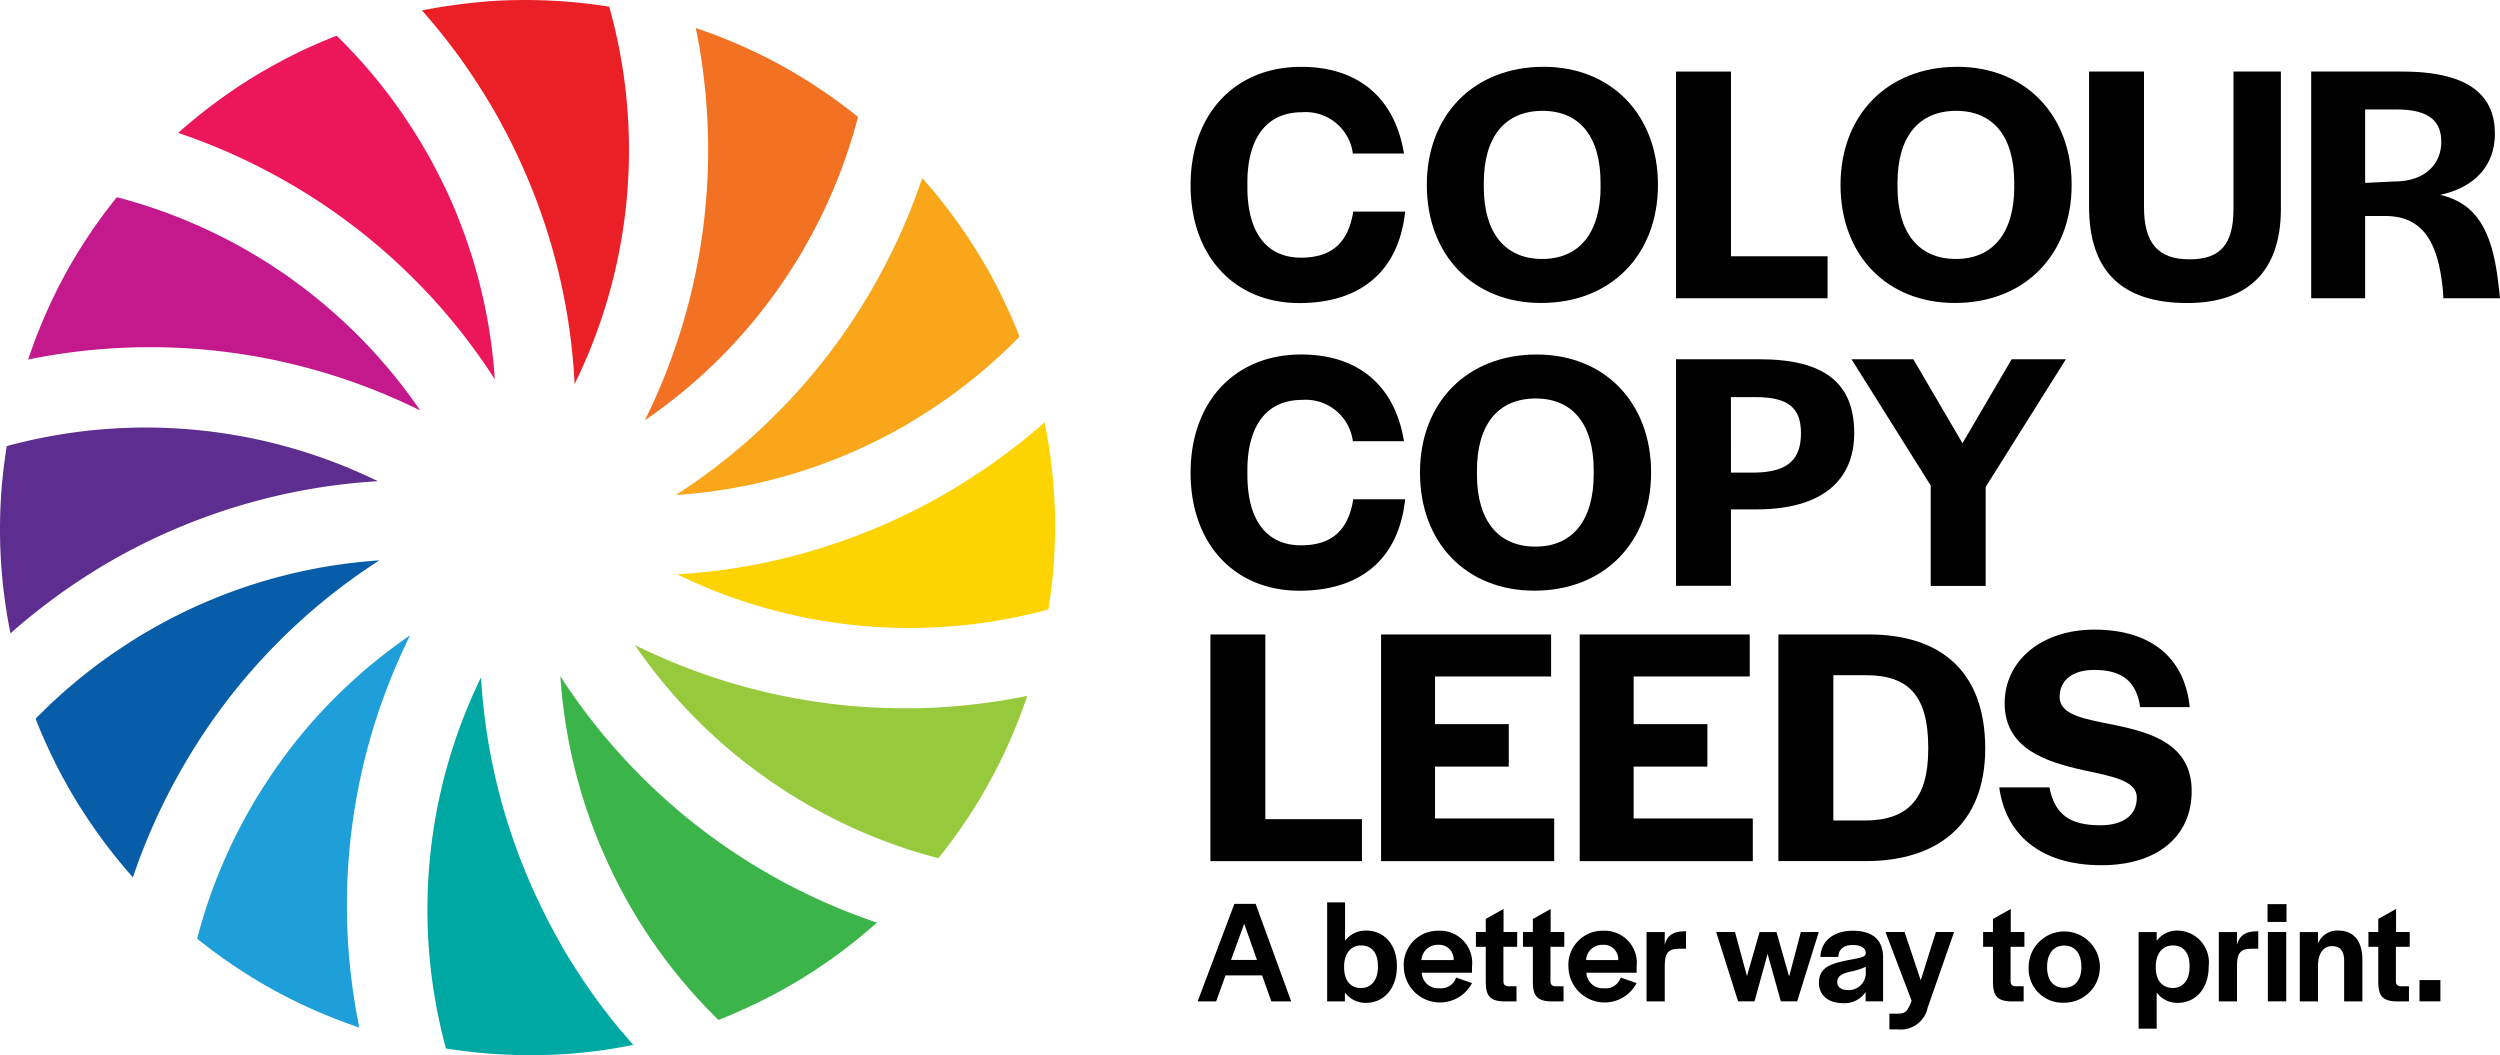
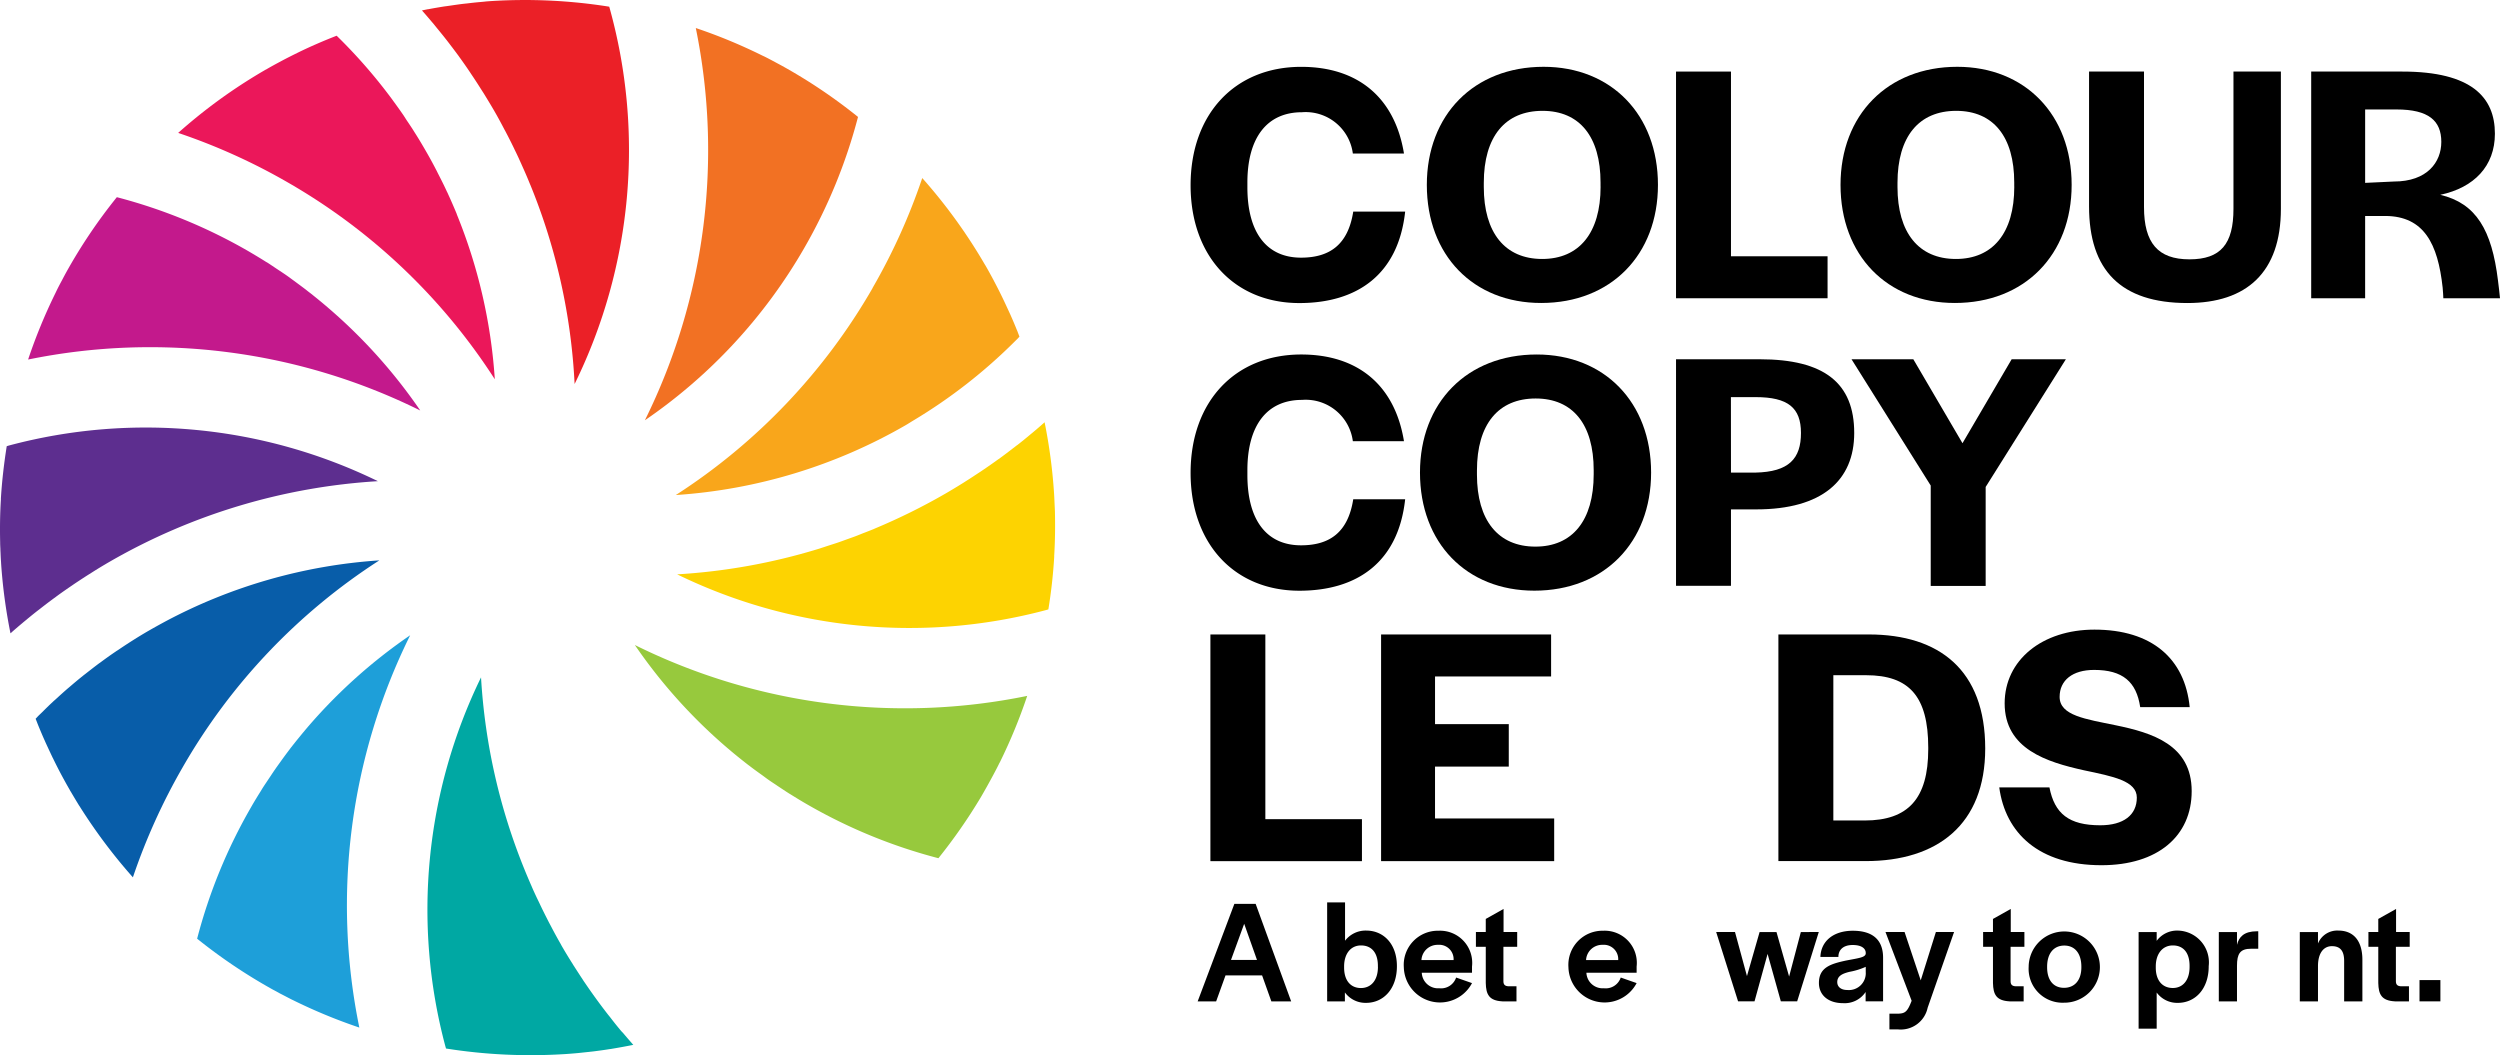
<svg xmlns="http://www.w3.org/2000/svg" viewBox="0 0 202.922 85.649">
  <defs>
    <style>.a{fill:#085da9;}.b{fill:#5d2e8f;}.c{fill:#1e9fd9;}.d{fill:#f27123;}.e{fill:#eb175a;}.f{fill:#c3198c;}.g{fill:#eb2027;}.h{fill:#f9a61b;}.i{fill:#fdd301;}.j{fill:#3bb44a;}.k{fill:#97c93d;}.l{fill:#00a8a3;}</style>
  </defs>
  <g transform="translate(-0.001 0.021)">
    <g transform="translate(96.64 5.401)">
      <path d="M212.13,21.5c0-5.79,3.6-9.612,8.979-9.612,4.574,0,7.594,2.465,8.341,7.038H225.3a3.861,3.861,0,0,0-4.127-3.353c-2.852,0-4.433,2.077-4.433,5.708v.387c0,3.658,1.553,5.708,4.351,5.708,2.328,0,3.822-1.052,4.241-3.74h4.214c-.556,5.125-3.909,7.426-8.592,7.426C215.679,31.06,212.13,27.238,212.13,21.5Z" transform="translate(-212.13 -11.885)" />
      <path d="M254.22,21.465c0-5.681,3.822-9.585,9.476-9.585,5.485,0,9.284,3.877,9.284,9.585,0,5.681-3.822,9.585-9.476,9.585C257.988,31.055,254.22,27.173,254.22,21.465Zm14.1.141v-.333c0-3.713-1.69-5.818-4.711-5.818s-4.765,2.077-4.765,5.845v.333c0,3.713,1.717,5.845,4.738,5.845C266.579,27.479,268.324,25.374,268.324,21.606Z" transform="translate(-235.045 -11.88)" />
      <path d="M303.08,27.723h7.84V31.13h-12.3V12.73h4.46Z" transform="translate(-259.218 -12.343)" />
      <path d="M327.93,21.465c0-5.681,3.822-9.585,9.476-9.585,5.485,0,9.284,3.877,9.284,9.585,0,5.681-3.822,9.585-9.476,9.585C331.7,31.055,327.93,27.173,327.93,21.465Zm14.1.141v-.333c0-3.713-1.69-5.818-4.711-5.818s-4.765,2.077-4.765,5.845v.333c0,3.713,1.717,5.845,4.738,5.845C340.289,27.479,342.034,25.374,342.034,21.606Z" transform="translate(-275.176 -11.88)" />
      <path d="M372.21,23.677V12.73h4.46v11c0,2.911,1.134,4.241,3.686,4.241s3.576-1.248,3.576-4.1V12.73h3.849V23.869c0,5.152-2.77,7.649-7.594,7.649C374.788,31.517,372.21,28.857,372.21,23.677Z" transform="translate(-299.283 -12.343)" />
      <path d="M419.193,12.73c5.626,0,7.508,2.1,7.508,5.043,0,2.633-1.69,4.378-4.433,4.961,2.911.692,4.182,2.852,4.683,6.956.055.333.137,1.221.164,1.44h-4.6c0-.027-.027-.638-.055-.861-.387-3.576-1.522-5.79-4.629-5.818h-1.663V31.13H411.79V12.73Zm-3.02,9.034,2.328-.109c2.715,0,3.85-1.581,3.85-3.216,0-1.717-1.025-2.633-3.631-2.633h-2.551v5.959Z" transform="translate(-320.832 -12.343)" />
      <path d="M212.13,72.752c0-5.79,3.6-9.612,8.979-9.612,4.574,0,7.594,2.465,8.341,7.038H225.3a3.861,3.861,0,0,0-4.127-3.353c-2.852,0-4.433,2.077-4.433,5.708v.387c0,3.658,1.553,5.708,4.351,5.708,2.328,0,3.822-1.052,4.241-3.74h4.214c-.556,5.125-3.909,7.426-8.592,7.426C215.679,82.31,212.13,78.488,212.13,72.752Z" transform="translate(-212.13 -39.788)" />
      <path d="M253,72.725c0-5.681,3.822-9.585,9.476-9.585,5.485,0,9.284,3.877,9.284,9.585,0,5.681-3.822,9.585-9.476,9.585C256.768,82.31,253,78.433,253,72.725Zm14.1.137v-.333c0-3.713-1.69-5.818-4.711-5.818s-4.765,2.077-4.765,5.845v.333c0,3.713,1.717,5.845,4.738,5.845C265.359,78.739,267.1,76.634,267.1,72.862Z" transform="translate(-234.381 -39.788)" />
      <path d="M305.408,63.99c5.266,0,7.676,1.941,7.676,5.986,0,3.85-2.606,6.2-7.954,6.2h-2.05v6.2h-4.46V63.99Zm-2.328,9.2h1.968c2.742-.055,3.713-1.134,3.713-3.216,0-2.05-1.052-2.911-3.686-2.911h-2Z" transform="translate(-259.218 -40.251)" />
      <path d="M347.288,63.99l-6.51,10.364V82.39h-4.46V74.24L329.89,63.99h5.016l3.991,6.815,3.991-6.815Z" transform="translate(-276.243 -40.251)" />
      <path d="M220.12,128.013h7.84v3.408h-12.3v-18.4h4.46Z" transform="translate(-214.052 -66.944)" />
      <path d="M256.434,123.744h-5.986v4.214h9.672v3.462H246.07v-18.4h13.8v3.408h-9.421V120.3h5.986Z" transform="translate(-230.608 -66.944)" />
-       <path d="M291.824,123.744h-5.986v4.214h9.672v3.462H281.46v-18.4h13.8v3.408h-9.421V120.3h5.986Z" transform="translate(-249.876 -66.944)" />
      <path d="M316.86,113.02H324.2c5.708,0,9.448,2.884,9.448,9.253,0,6.2-3.909,9.143-9.7,9.143H316.86Zm4.46,15.1h2.551c3.517,0,5.152-1.772,5.152-5.79V122.2c0-4.155-1.553-5.872-5.043-5.872h-2.66Z" transform="translate(-269.149 -66.944)" />
      <path d="M356.21,124.966h4.073c.415,2.132,1.581,3.075,4.127,3.075,1.886,0,2.966-.829,2.966-2.246,0-1.358-1.913-1.717-4.3-2.219-2.993-.665-6.428-1.717-6.428-5.43,0-3.517,3.048-5.986,7.289-5.986,4.656,0,7.344,2.355,7.731,6.291h-4.018c-.305-2.05-1.412-3.02-3.74-3.02-1.745,0-2.8.834-2.8,2.191,0,1.522,2.132,1.8,4.542,2.3,2.966.61,6.177,1.581,6.177,5.348,0,3.658-2.77,6.013-7.316,6.013C359.426,131.285,356.711,128.679,356.21,124.966Z" transform="translate(-290.572 -66.476)" />
      <path d="M216.364,161.02h1.727l2.884,7.918h-1.608l-.752-2.109h-2.97l-.761,2.109h-1.5Zm-.273,4.551H218.2l-1.039-2.934Z" transform="translate(-212.811 -93.077)" />
      <path d="M237.9,168.067v.729H236.46V160.76h1.453v3.112a2.1,2.1,0,0,1,1.717-.825c1.408,0,2.492,1.084,2.492,2.884v.014c0,1.822-1.075,2.97-2.506,2.97A2.07,2.07,0,0,1,237.9,168.067Zm2.679-2.073v-.082c0-1.107-.547-1.658-1.371-1.658-.847,0-1.371.692-1.371,1.7v.1c0,1.011.5,1.658,1.371,1.658C240.013,167.707,240.583,167.1,240.583,165.994Z" transform="translate(-225.376 -92.936)" />
      <path d="M250.12,168.767a2.769,2.769,0,0,1,2.815-2.957,2.611,2.611,0,0,1,2.72,2.907v.5h-4.077a1.32,1.32,0,0,0,1.417,1.262,1.288,1.288,0,0,0,1.371-.87l1.289.451a2.936,2.936,0,0,1-5.535-1.294Zm1.43-.574h2.61a1.167,1.167,0,0,0-1.262-1.239A1.311,1.311,0,0,0,251.55,168.193Z" transform="translate(-232.813 -95.685)" />
      <path d="M265.116,169.429c-1.084-.059-1.326-.56-1.348-1.49V165h-.8V163.8h.8v-1.061l1.444-.811V163.8h1.107V165H265.2v2.8c0,.273.132.392.405.405h.656v1.23h-1.144Z" transform="translate(-239.809 -93.572)" />
-       <path d="M273.506,169.429c-1.084-.059-1.326-.56-1.348-1.49V165h-.8V163.8h.8v-1.061l1.444-.811V163.8h1.107V165h-1.121v2.8c0,.273.132.392.405.405h.656v1.23h-1.144Z" transform="translate(-244.377 -93.572)" />
      <path d="M279.45,168.767a2.769,2.769,0,0,1,2.815-2.957,2.611,2.611,0,0,1,2.72,2.907v.5h-4.077a1.32,1.32,0,0,0,1.417,1.262,1.288,1.288,0,0,0,1.371-.87l1.289.451a2.936,2.936,0,0,1-5.535-1.294Zm1.43-.574h2.61a1.167,1.167,0,0,0-1.262-1.239A1.308,1.308,0,0,0,280.88,168.193Z" transform="translate(-248.781 -95.685)" />
-       <path d="M294.846,167.008c.155-.642.574-1.1,1.608-1.1h.118v1.417h-.583c-.893,0-1.143.405-1.143,1.385V171.6H293.37v-5.626h1.476Z" transform="translate(-256.36 -95.739)" />
      <path d="M308.271,169.616l1.025-3.576h1.371l1.025,3.613.952-3.613H314.1l-1.754,5.626h-1.326l-1.075-3.85-1.061,3.85h-1.335l-1.777-5.626H307.3Z" transform="translate(-263.111 -95.81)" />
      <path d="M324.08,170.051c0-1.262.943-1.549,2.2-1.822,1.039-.2,1.563-.251,1.6-.56v-.059c0-.333-.3-.642-1.061-.642s-1.121.383-1.157.884v.082H324.2c.046-1.276,1.048-2.123,2.633-2.123,1.526,0,2.455.665,2.455,2.191v3.54H327.87v-.761a2.039,2.039,0,0,1-1.836.907C324.832,171.687,324.08,171.031,324.08,170.051Zm3.8-.834v-.478a5.645,5.645,0,0,1-1.312.405c-.574.141-1,.333-1,.834,0,.383.3.642.811.642A1.374,1.374,0,0,0,327.884,169.218Z" transform="translate(-273.079 -95.685)" />
      <path d="M336.847,172.668c.679,0,.856-.118,1.216-1.048l-2.123-5.581h1.549l1.312,3.922,1.23-3.922h1.476l-2.146,6.15a2.231,2.231,0,0,1-2.41,1.754h-.692v-1.276Z" transform="translate(-279.536 -95.81)" />
      <path d="M355.486,169.429c-1.084-.059-1.326-.56-1.348-1.49V165h-.8V163.8h.8v-1.061l1.444-.811V163.8h1.107V165h-1.121v2.8c0,.273.132.392.405.405h.656v1.23h-1.143Z" transform="translate(-289.01 -93.572)" />
      <path d="M361.45,168.744a2.891,2.891,0,1,1,2.861,2.907A2.753,2.753,0,0,1,361.45,168.744Zm4.278.032v-.046c0-1.075-.524-1.717-1.385-1.717s-1.394.642-1.394,1.717v.046c0,1.048.51,1.667,1.371,1.667S365.728,169.828,365.728,168.776Z" transform="translate(-293.425 -95.685)" />
      <path d="M382.507,170.809v2.934H381.04V165.9h1.467v.715a2.055,2.055,0,0,1,1.717-.834,2.581,2.581,0,0,1,2.506,2.884v.014c0,1.822-1.075,2.97-2.515,2.97A2.065,2.065,0,0,1,382.507,170.809Zm2.67-2.082v-.082c0-1.107-.538-1.658-1.358-1.658-.856,0-1.385.7-1.385,1.7v.109c0,.989.5,1.645,1.385,1.645C384.616,170.44,385.177,169.835,385.177,168.728Z" transform="translate(-304.091 -95.669)" />
      <path d="M396.806,167.008c.155-.642.574-1.1,1.608-1.1h.118v1.417h-.583c-.893,0-1.143.405-1.143,1.385V171.6H395.33v-5.626h1.476Z" transform="translate(-311.871 -95.739)" />
-       <path d="M405.55,162.514h-1.54V161.07h1.54Zm-.023,6.446h-1.49v-5.626h1.49Z" transform="translate(-316.596 -93.104)" />
      <path d="M411.241,166.819a1.687,1.687,0,0,1,1.645-1.039c1.23,0,1.954.825,1.954,2.373v3.376h-1.481V168.24c0-.788-.3-1.194-.989-1.194s-1.134.574-1.134,1.622v2.861H409.76V165.9h1.476v.916Z" transform="translate(-319.727 -95.669)" />
      <path d="M424.136,169.429c-1.084-.059-1.326-.56-1.348-1.49V165h-.8V163.8h.8v-1.061l1.444-.811V163.8h1.107V165h-1.121v2.8c0,.273.132.392.405.405h.656v1.23h-1.143Z" transform="translate(-326.385 -93.572)" />
      <path d="M432.785,176.327H431.09V174.6h1.695Z" transform="translate(-331.34 -100.47)" />
    </g>
    <g transform="translate(0.001 -0.02)">
      <path class="a" d="M34.254,99.82A42.943,42.943,0,0,0,16.843,104.8c-.41.223-.825.451-1.23.683-.478.273-.948.56-1.408.852-.405.255-.8.519-1.2.788-.059.036-.118.073-.173.114-.419.282-.825.574-1.235.879l-.1.068c-.383.287-.756.579-1.134.875-.055.041-.109.082-.164.128-.355.282-.7.574-1.043.866-.068.064-.141.118-.214.182-.328.282-.651.579-.97.87-.082.073-.164.141-.241.219-.3.273-.579.556-.866.838-.1.1-.21.2-.31.3-.068.073-.132.146-.2.214.064.155.123.319.187.474a.065.065,0,0,0,.009.027c.182.442.369.893.569,1.33,0,.014.014.023.014.036.2.437.4.866.606,1.3.009.014.018.032.027.046.205.428.419.847.638,1.262.014.023.027.05.041.077.219.405.437.806.674,1.212a.452.452,0,0,0,.05.091c.237.4.474.8.72,1.2,0,0,0,0,.009.009a44.166,44.166,0,0,0,4.351,5.808,49.918,49.918,0,0,1,4.032-8.92A48.93,48.93,0,0,1,34.254,99.82" transform="translate(-3.463 -54.336)" />
      <path class="b" d="M3.363,90.773c.383-.3.77-.592,1.166-.879l.077-.059c.424-.31.852-.606,1.285-.9.109-.077.219-.15.328-.223.333-.219.67-.442,1.011-.656.123-.077.241-.15.36-.228q.663-.417,1.339-.806A49.534,49.534,0,0,1,30.674,80.5a42.958,42.958,0,0,0-29.926-2.9c-.068.018-.132.041-.2.059C.324,79.069.16,80.486.073,81.912a.611.611,0,0,1,0,.091C0,83.16-.013,84.317.014,85.475c0,.169.009.337.018.51,0,.118.009.232.014.346.009.223.018.442.036.67,0,.059.009.118.009.178A43.37,43.37,0,0,0,.852,92.85c.314-.282.633-.556.957-.825.082-.073.164-.137.251-.21.323-.269.647-.533.979-.793.109-.082.219-.164.323-.251" transform="translate(-0.001 -41.444)" />
      <path class="c" d="M44.032,120.69c-.036.046-.082.1-.123.146-.333.4-.661.8-.984,1.207-.1.128-.2.251-.292.378-.246.323-.492.656-.729.989-.141.2-.287.392-.428.6-.169.241-.333.492-.5.743-.187.282-.378.56-.56.847-.041.068-.082.141-.123.205-.269.428-.538.866-.788,1.307a42.945,42.945,0,0,0-4.378,10.674,43.647,43.647,0,0,0,6.146,4.132c.191.1.378.2.569.31.3.15.588.305.884.456.059.032.118.059.178.087a43.539,43.539,0,0,0,5.389,2.228,49.376,49.376,0,0,1,4.127-31.844,42.84,42.84,0,0,0-8.392,7.54" transform="translate(-19.126 -61.594)" />
      <path class="d" d="M127.82,22.861A43.087,43.087,0,0,0,132.2,12.192a43.259,43.259,0,0,0-6.173-4.15c-.182-.1-.374-.2-.556-.3-.292-.155-.579-.31-.875-.456l-.187-.087a43.318,43.318,0,0,0-5.376-2.223A49.415,49.415,0,0,1,114.9,36.815a42.794,42.794,0,0,0,12.92-13.954" transform="translate(-62.556 -2.702)" />
      <path class="e" d="M57.438,34.225a42.956,42.956,0,0,0-3.084-13.384s0-.014,0-.018c-.223-.542-.46-1.084-.706-1.622a2.187,2.187,0,0,0-.1-.21c-.219-.483-.46-.957-.7-1.426-.055-.1-.1-.21-.159-.314-.287-.56-.588-1.107-.907-1.654-.273-.474-.556-.948-.852-1.408-.2-.328-.41-.638-.629-.961-.091-.137-.178-.278-.269-.419-.278-.405-.565-.806-.856-1.2-.027-.041-.059-.087-.091-.128A42.66,42.66,0,0,0,44.6,6.34c-1.075.419-2.141.879-3.18,1.389l-.027.014c-.428.21-.852.424-1.271.647-.027.014-.05.027-.073.041-.405.214-.806.433-1.2.665,0,0-.009,0-.014,0-.027.018-.059.032-.091.055-.392.228-.779.46-1.162.7a.675.675,0,0,0-.059.036,43.092,43.092,0,0,0-5.786,4.342,49.314,49.314,0,0,1,8.92,4.032A48.955,48.955,0,0,1,57.438,34.225" transform="translate(-17.275 -3.442)" />
      <path class="f" d="M29.31,44.039c-.059-.05-.118-.1-.187-.155-.378-.323-.77-.638-1.162-.952-.137-.1-.273-.21-.41-.319-.31-.237-.629-.469-.938-.7-.219-.155-.424-.314-.642-.465s-.446-.3-.674-.451c-.305-.2-.606-.41-.92-.61,0,0,0,0-.014,0-.487-.31-.984-.606-1.485-.9A43.128,43.128,0,0,0,12.212,35.11a42.952,42.952,0,0,0-4.137,6.15c-.109.2-.214.4-.319.6-.15.278-.3.56-.437.843-.036.077-.073.155-.109.228a43.52,43.52,0,0,0-2.2,5.357,49.374,49.374,0,0,1,31.83,4.137,42.773,42.773,0,0,0-7.53-8.382" transform="translate(-2.728 -19.106)" />
      <path class="g" d="M76.228,2.053c.26.314.524.638.779.957.087.114.178.223.264.337.287.374.574.752.856,1.134.027.036.055.073.077.109q.458.629.888,1.271c.077.118.155.237.237.355.214.323.428.651.633.979l.246.383c.269.442.538.879.8,1.33.3.515.583,1.039.856,1.563.055.1.114.205.164.305.237.456.469.911.688,1.376.1.205.2.41.292.61.164.36.323.715.483,1.075s.305.706.451,1.066c.018.041.036.082.055.128A49.007,49.007,0,0,1,87.571,31.15,43.044,43.044,0,0,0,90.382.522a43.568,43.568,0,0,0-9.521-.46c-.15.009-.305.023-.451.032-.255.032-.51.05-.756.073-.273.027-.547.059-.815.091-.178.018-.346.036-.524.059-.351.046-.7.1-1.057.15-.091.014-.178.023-.273.036-.424.068-.856.141-1.285.223a.058.058,0,0,0-.027,0c-.164.032-.328.068-.492.1.278.314.551.629.82.952.082.087.15.178.228.269" transform="translate(-40.931 0.02)" />
      <path class="h" d="M136.387,40.63A49.066,49.066,0,0,1,120.41,57.436a43,43,0,0,0,18.646-5.663c.223-.128.437-.269.656-.4a42.758,42.758,0,0,0,8.246-6.437c.046-.046.1-.1.146-.141.073-.073.137-.146.2-.219-.064-.159-.123-.319-.182-.478a.06.06,0,0,1-.014-.023c-.178-.446-.369-.893-.565-1.335a.151.151,0,0,1-.014-.027c-.2-.437-.4-.875-.61-1.307a.134.134,0,0,0-.018-.036c-.205-.428-.424-.852-.647-1.276a.306.306,0,0,1-.027-.055c-.223-.415-.446-.829-.683-1.235-.014-.023-.027-.046-.041-.064a43.5,43.5,0,0,0-5.089-7.034,49.316,49.316,0,0,1-4.032,8.92" transform="translate(-65.556 -17.255)" />
      <path class="i" d="M147.988,77.259c-.41.319-.825.633-1.244.938,0,0,0,0-.009,0-.433.314-.87.62-1.317.92-.091.064-.187.128-.282.187-.351.232-.706.469-1.066.692-.1.068-.214.137-.323.205-.446.278-.893.547-1.348.811a49.888,49.888,0,0,1-5.64,2.793c-.055.023-.109.05-.164.073-.246.1-.5.2-.743.292s-.506.205-.761.3c-.169.064-.346.123-.519.187-.337.118-.665.246-1,.355s-.683.219-1.025.333l-.51.164A48.994,48.994,0,0,1,120.65,87.55a43,43,0,0,0,29.94,2.9l.191-.055a41.8,41.8,0,0,0,.474-4.25.841.841,0,0,0,0-.1c.073-1.2.087-2.4.059-3.6-.009-.26-.023-.519-.036-.784-.009-.214-.018-.433-.032-.647a43.241,43.241,0,0,0-.77-5.808c-.319.287-.642.565-.97.838-.064.055-.137.109-.205.169-.342.287-.688.569-1.034.838-.1.064-.187.141-.282.214" transform="translate(-65.687 -40.932)" />
-       <path class="j" d="M99.84,120.46a43.048,43.048,0,0,0,3.089,13.394v0c.223.551.465,1.1.711,1.64.027.068.059.132.091.2.223.483.46.961.7,1.44.055.1.1.205.15.305.292.556.592,1.107.907,1.654a43.035,43.035,0,0,0,5.8,7.849.121.121,0,0,1,.023.027c.319.337.642.67.966,1,.059.055.114.114.173.178s.15.137.223.214a43.848,43.848,0,0,0,5.216-2.46c.187-.1.374-.21.556-.319.21-.123.424-.237.629-.36a43.135,43.135,0,0,0,6.464-4.761,49.948,49.948,0,0,1-8.92-4.032A49.289,49.289,0,0,1,99.84,120.46" transform="translate(-54.357 -65.573)" />
      <path class="k" d="M113.12,114.91a42.772,42.772,0,0,0,7.549,8.391c.05.041.1.082.146.123.4.342.8.661,1.207.984.128.1.251.2.374.287.323.251.656.492.989.729.2.141.4.3.6.437.237.169.487.323.729.492.287.187.574.383.861.565.059.041.118.073.178.109.437.273.884.547,1.335.806a42.882,42.882,0,0,0,10.669,4.378,44,44,0,0,0,3.458-4.975c.337-.579.661-1.162.979-1.754.155-.292.31-.579.456-.879.027-.064.064-.128.1-.191a43.271,43.271,0,0,0,2.214-5.376,49.362,49.362,0,0,1-31.839-4.127" transform="translate(-61.587 -62.552)" />
      <path class="l" d="M91.859,149.343c-.292-.351-.574-.7-.852-1.066-.068-.087-.141-.173-.21-.26q-.977-1.257-1.872-2.579c-.064-.087-.118-.173-.173-.26-.241-.364-.478-.733-.715-1.1-.064-.1-.118-.2-.187-.3-.278-.446-.556-.9-.82-1.362-.009-.023-.023-.046-.036-.073-.278-.483-.547-.975-.8-1.462-.064-.123-.128-.237-.191-.36-.228-.446-.451-.888-.665-1.335-.1-.219-.205-.433-.31-.647-.15-.323-.3-.642-.433-.961-.173-.392-.337-.779-.5-1.175-.014-.027-.023-.064-.036-.091a48.863,48.863,0,0,1-3.549-15.644,43.012,43.012,0,0,0-2.893,29.953c.018.059.036.118.05.173a43.811,43.811,0,0,0,9.517.46c.2-.009.4-.027.592-.041s.4-.032.6-.05c.314-.032.629-.068.948-.1.132-.018.264-.027.392-.046.387-.05.774-.1,1.162-.164.055-.009.109-.014.169-.023.606-.1,1.212-.21,1.822-.333-.282-.323-.565-.647-.843-.979a1.981,1.981,0,0,1-.164-.173" transform="translate(-41.465 -65.688)" />
    </g>
  </g>
</svg>